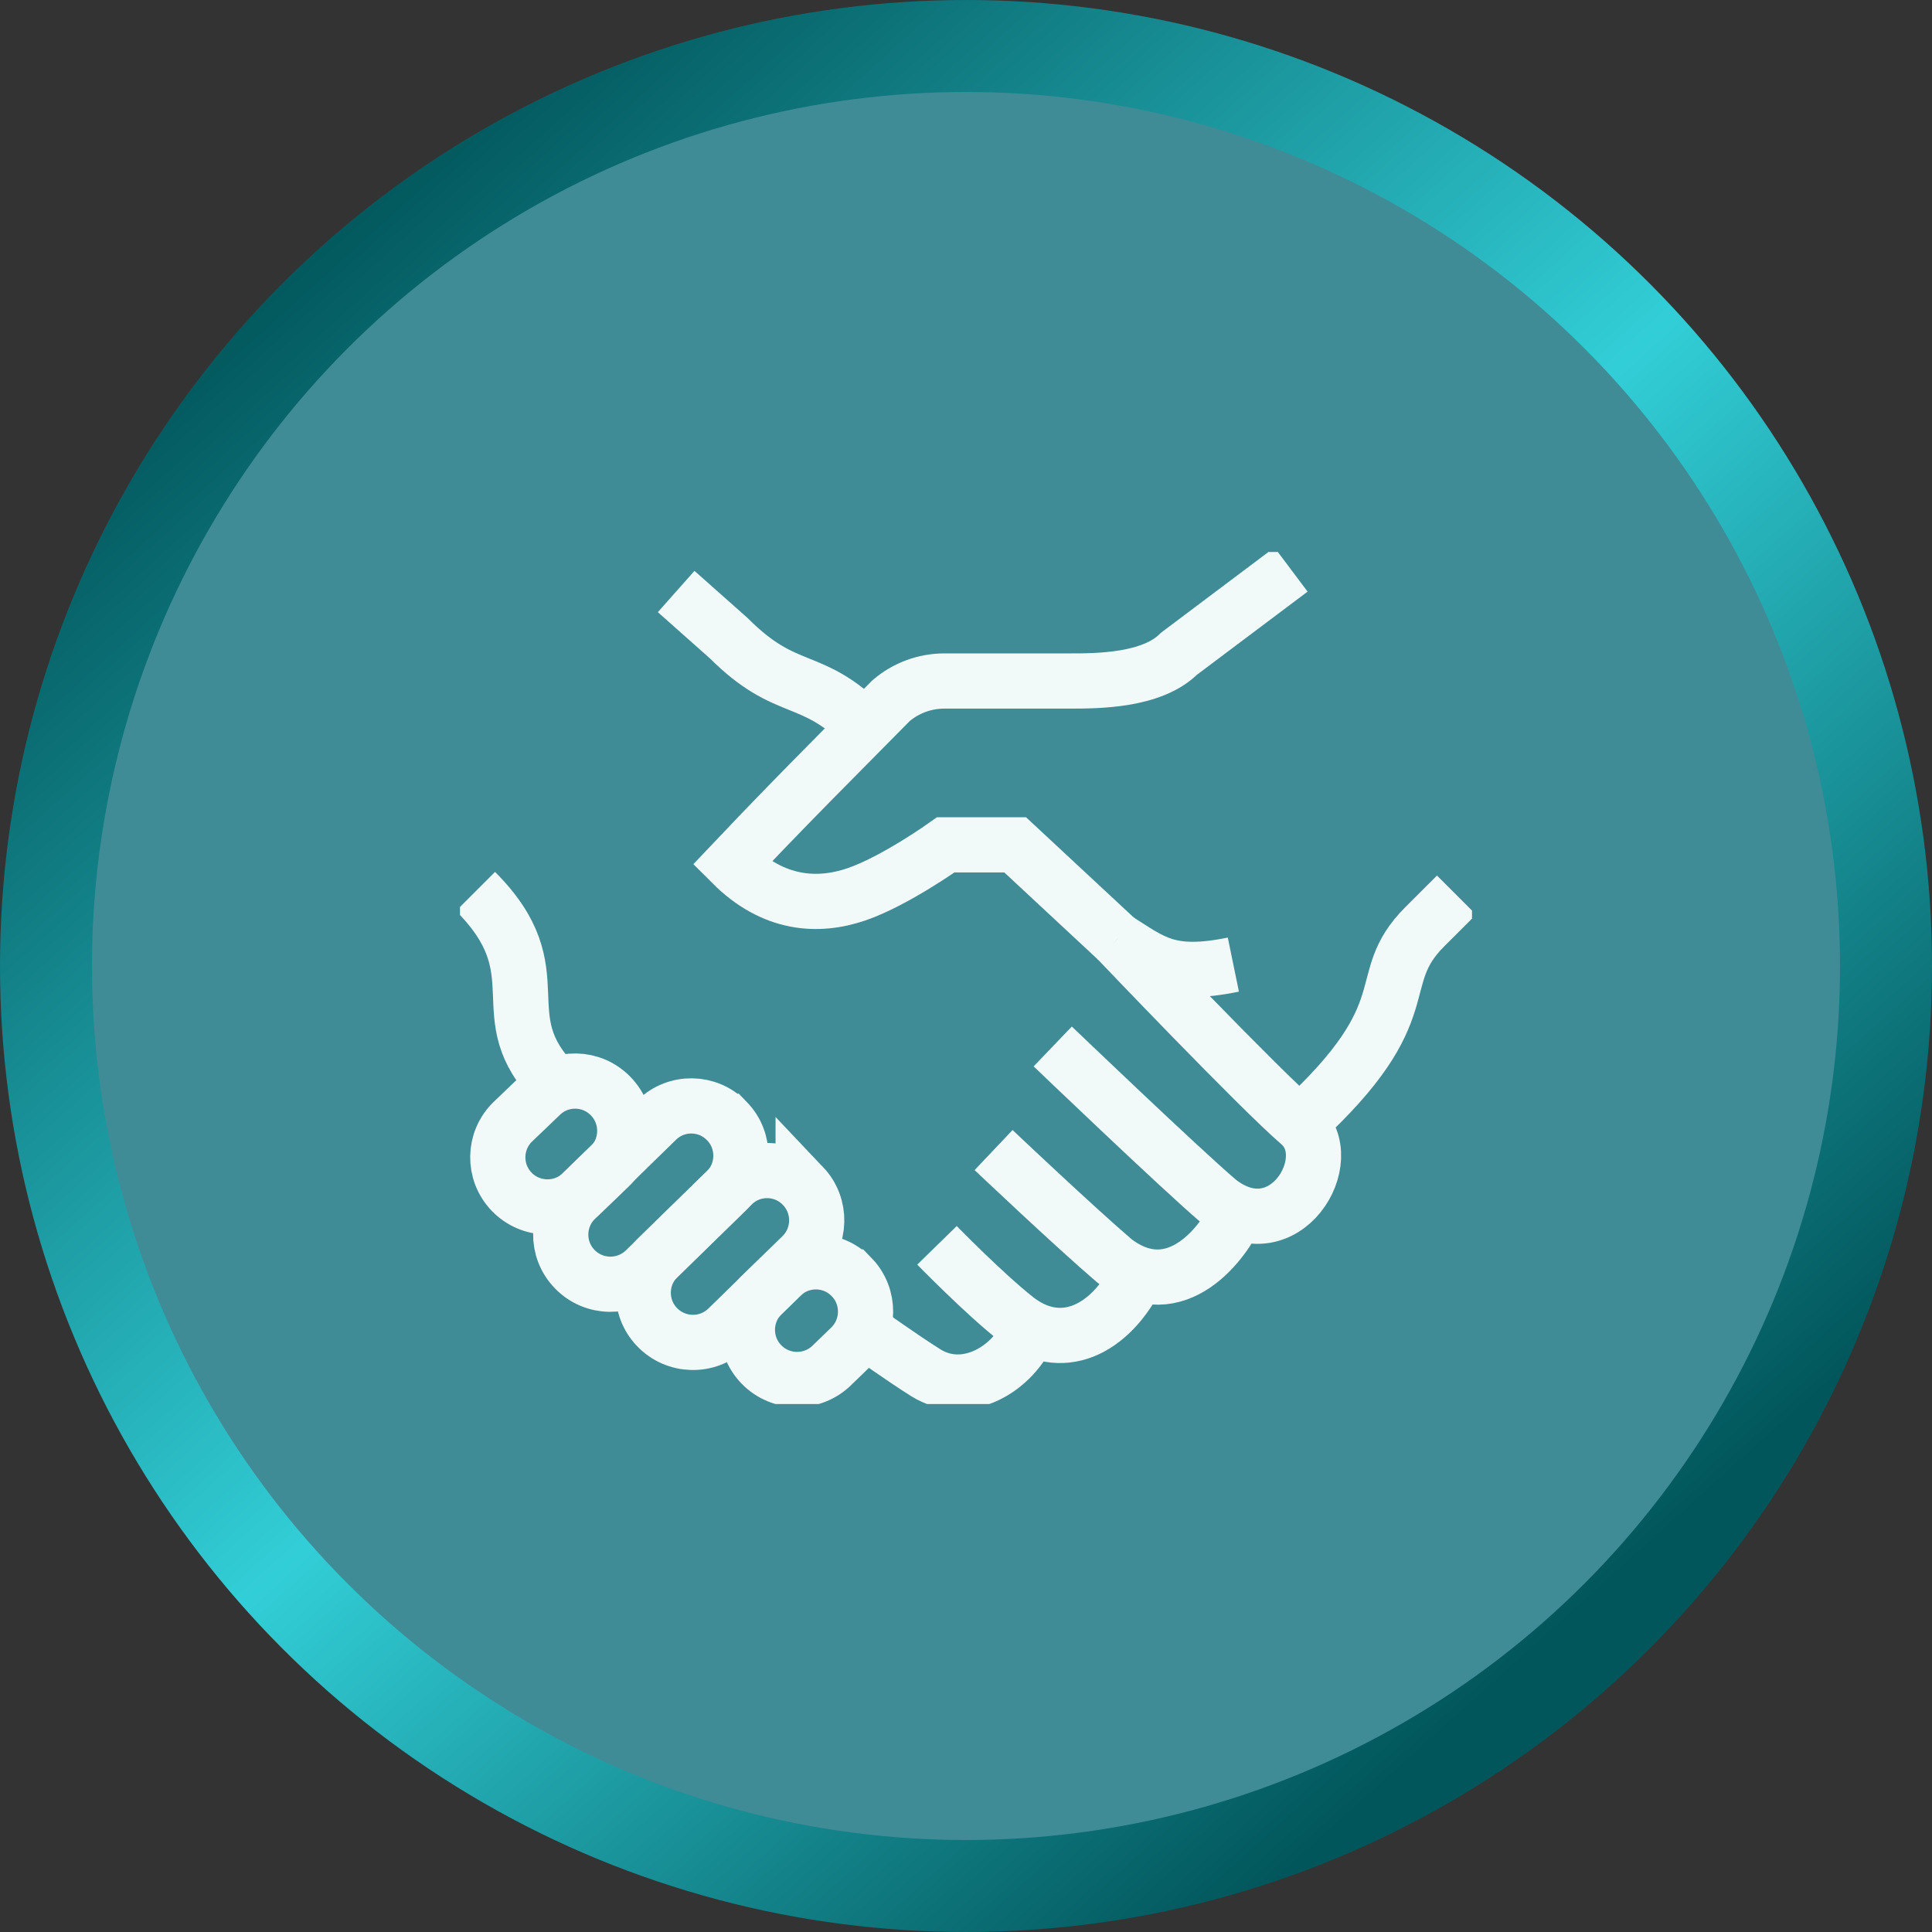
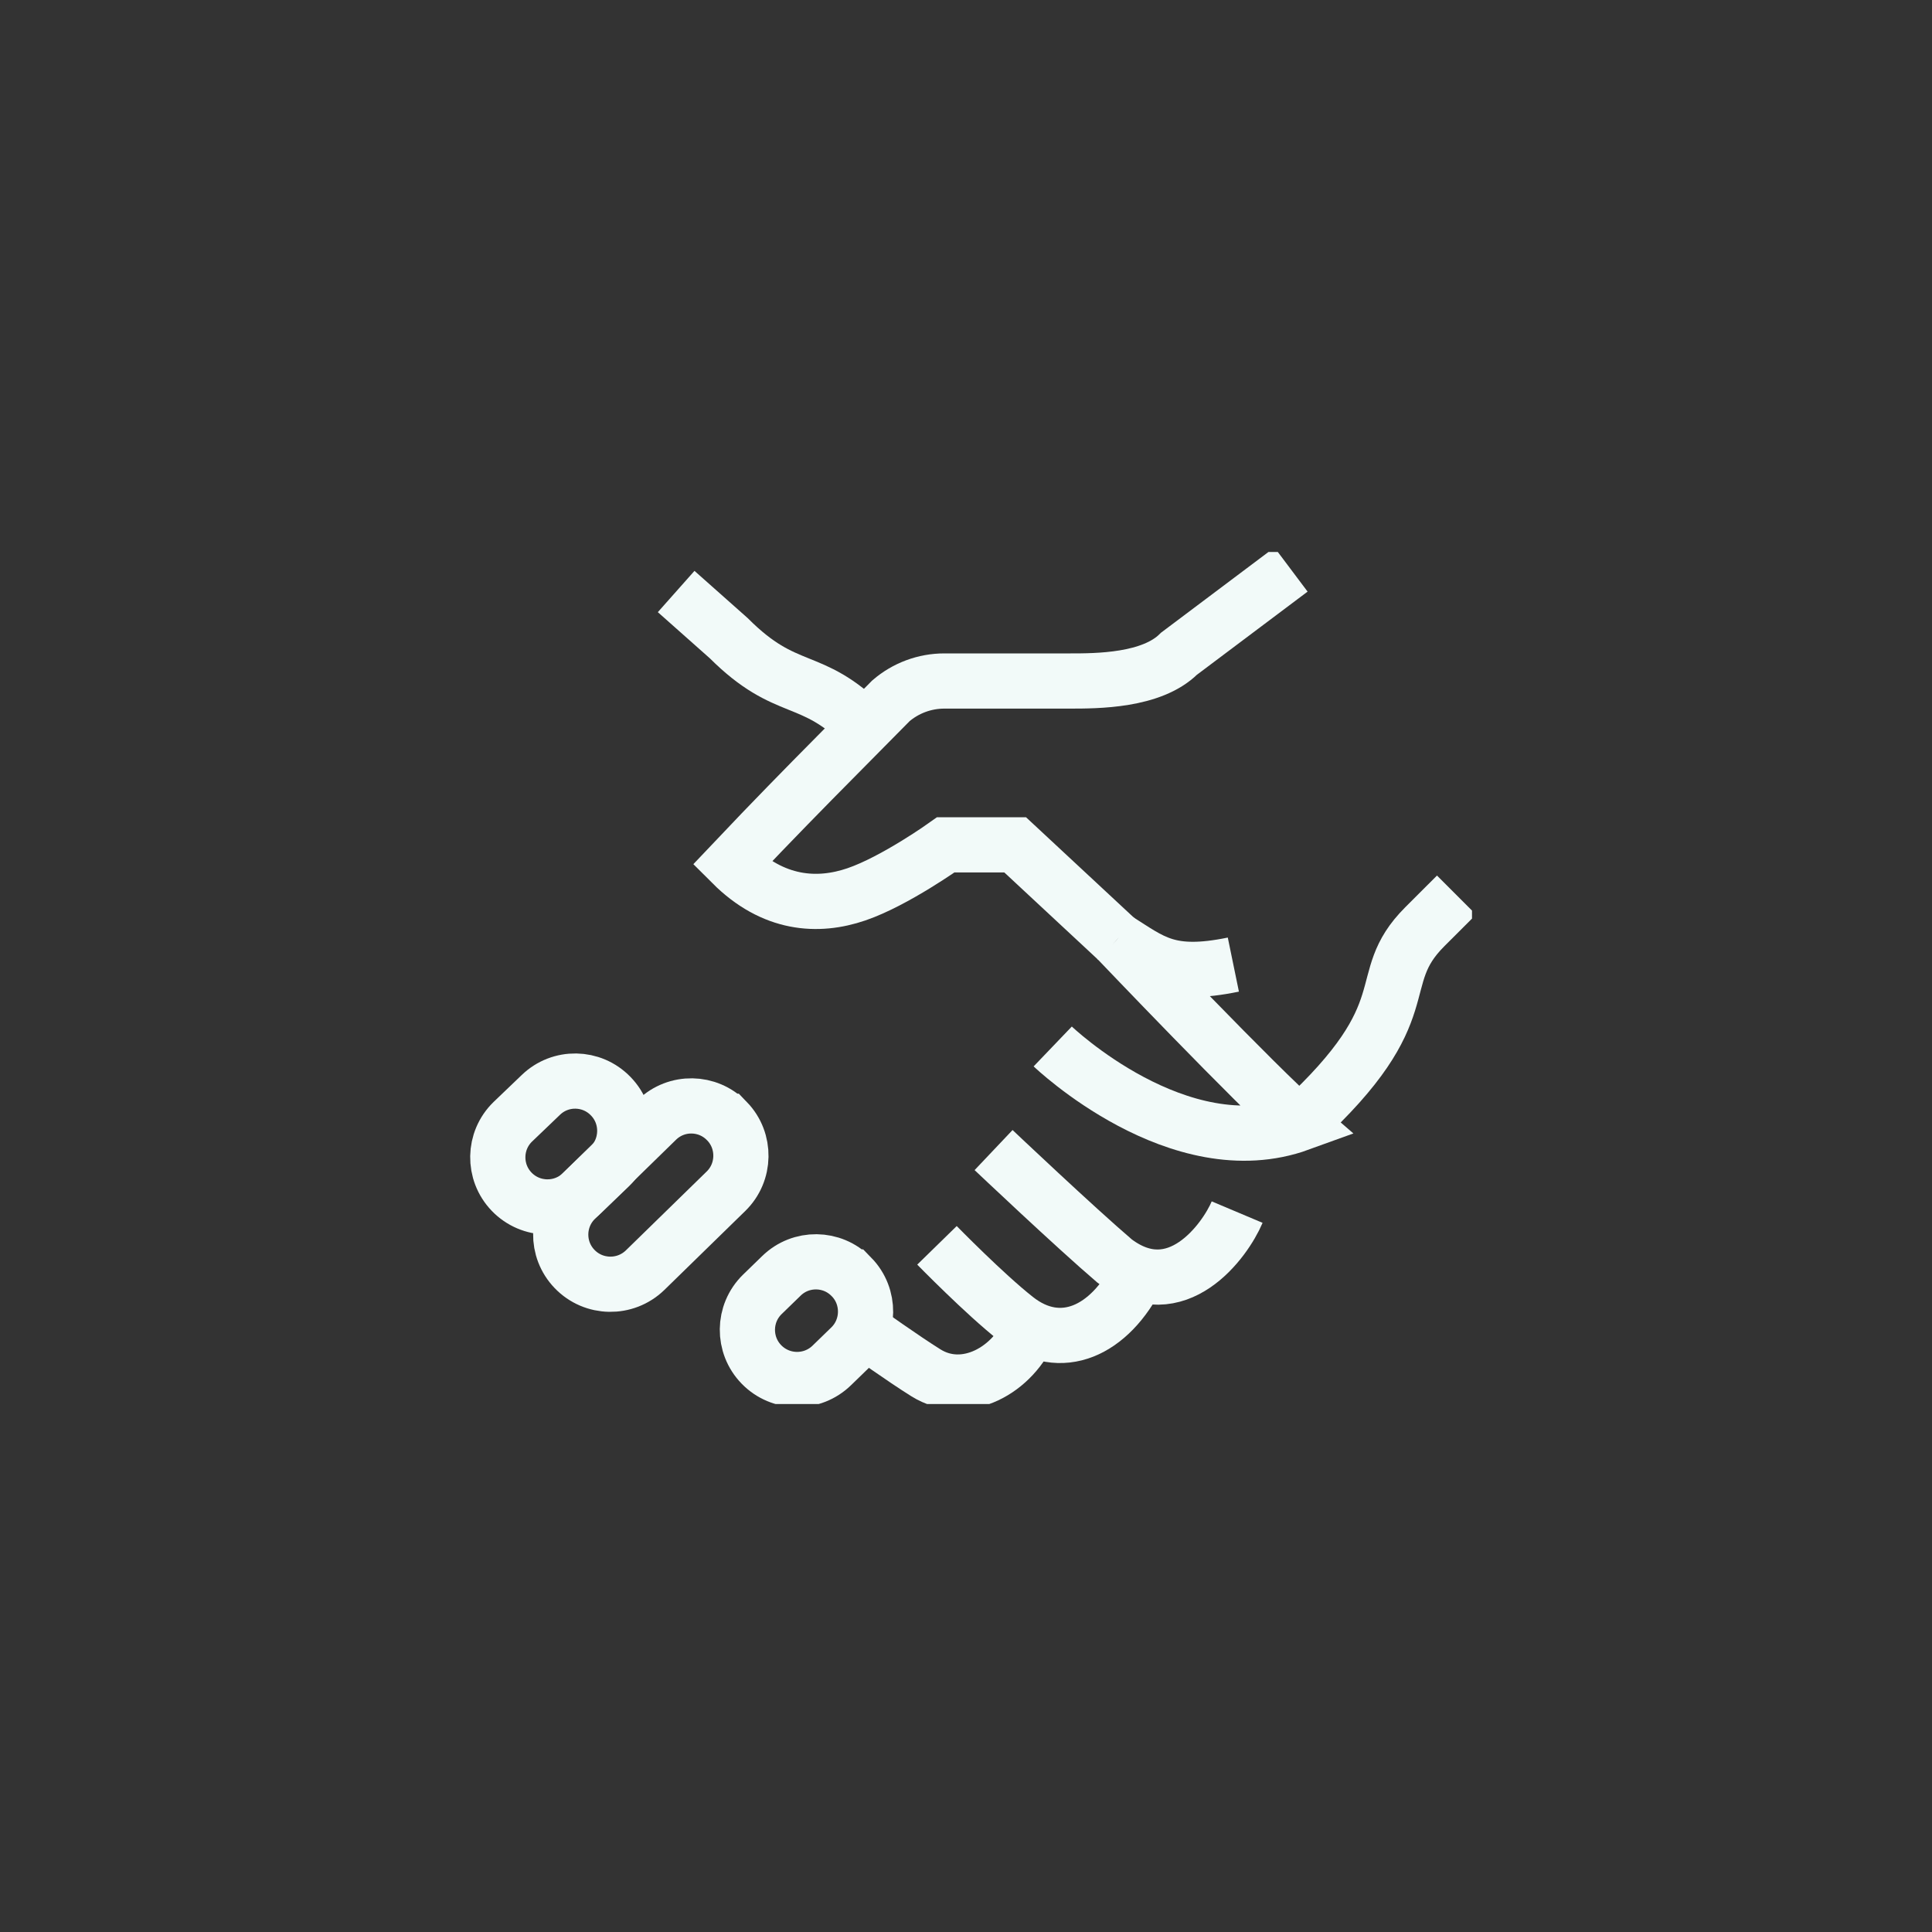
<svg xmlns="http://www.w3.org/2000/svg" width="84" height="84" viewBox="0 0 84 84" fill="none">
  <rect x="0" y="0" width="84" height="84" fill="#333333" stroke="none" />
-   <circle cx="42" cy="42" r="40" fill="#408C96" stroke="url(#paint0_linear_5102_194)" stroke-width="4" />
  <g clip-path="url(#clip0_5102_194)">
    <path d="M48.569 40.856L44.138 36.733H41.12C41.12 36.733 38.916 38.31 37.236 38.884C35.557 39.458 33.616 39.344 31.82 37.549C33.578 35.69 35.332 33.913 35.332 33.913L38.733 30.472C39.38 29.915 40.205 29.609 41.058 29.609H46.513C47.685 29.609 50.074 29.609 51.261 28.422L56.131 24.763" stroke="#F2FAF9" stroke-width="2.4" stroke-miterlimit="10" />
    <path d="M56.507 48.852C61.947 43.856 59.572 42.669 61.947 40.294L63.326 38.916" stroke="#F2FAF9" stroke-width="2.4" stroke-miterlimit="10" />
-     <path d="M48.569 40.855C48.569 40.855 54.727 47.319 56.507 48.852C58.286 50.386 55.838 54.468 52.972 52.219C51.261 50.757 45.771 45.498 45.771 45.498" stroke="#F2FAF9" stroke-width="2.4" stroke-miterlimit="10" />
+     <path d="M48.569 40.855C48.569 40.855 54.727 47.319 56.507 48.852C51.261 50.757 45.771 45.498 45.771 45.498" stroke="#F2FAF9" stroke-width="2.4" stroke-miterlimit="10" />
    <path d="M53.789 52.7C53.265 53.942 51.152 56.861 48.458 54.824C46.749 53.365 43.199 50.003 43.199 50.003" stroke="#F2FAF9" stroke-width="2.4" stroke-miterlimit="10" />
    <path d="M49.481 55.401C48.258 57.869 46.114 58.867 44.169 57.334C42.807 56.263 40.738 54.145 40.738 54.145" stroke="#F2FAF9" stroke-width="2.4" stroke-miterlimit="10" />
    <path d="M44.806 57.738C44.07 59.567 41.962 60.751 40.256 59.687C39.27 59.072 37.614 57.889 37.614 57.889" stroke="#F2FAF9" stroke-width="2.4" stroke-miterlimit="10" />
    <path d="M37.614 31.606C35.239 29.231 34.214 30.278 31.685 27.748L29.398 25.718" stroke="#F2FAF9" stroke-width="2.4" stroke-miterlimit="10" />
-     <path d="M24.18 47.168C21.156 44.144 24.237 42.32 20.675 38.758" stroke="#F2FAF9" stroke-width="2.4" stroke-miterlimit="10" />
    <path d="M26.563 47.671L26.551 47.659C25.726 46.804 24.364 46.782 23.512 47.608L22.299 48.77C21.445 49.597 21.422 50.96 22.247 51.815C23.078 52.676 24.45 52.699 25.311 51.866L26.511 50.715C27.361 49.892 27.384 48.522 26.563 47.671Z" stroke="#F2FAF9" stroke-width="2.4" stroke-miterlimit="10" />
    <path d="M31.612 48.751L31.6 48.739C30.775 47.885 29.414 47.862 28.562 48.688L25.034 52.131C24.181 52.958 24.158 54.321 24.983 55.175C25.813 56.037 27.186 56.059 28.046 55.227L31.562 51.795C32.411 50.972 32.434 49.602 31.613 48.751H31.612Z" stroke="#F2FAF9" stroke-width="2.4" stroke-miterlimit="10" />
-     <path d="M34.92 51.574L34.908 51.561C34.091 50.7 32.729 50.666 31.87 51.486L28.634 54.647C27.774 55.468 27.741 56.83 28.559 57.691C29.384 58.56 30.756 58.594 31.622 57.767L34.845 54.617C35.701 53.801 35.734 52.431 34.92 51.573V51.574Z" stroke="#F2FAF9" stroke-width="2.4" stroke-miterlimit="10" />
    <path d="M37.023 55.521L37.011 55.509C36.181 54.659 34.82 54.644 33.972 55.474L33.142 56.28C32.293 57.112 32.278 58.474 33.107 59.325C33.943 60.182 35.316 60.198 36.171 59.36L36.989 58.566C37.834 57.738 37.85 56.368 37.024 55.521H37.023Z" stroke="#F2FAF9" stroke-width="2.4" stroke-miterlimit="10" />
    <path d="M53.624 41.939C50.801 42.52 50.081 41.801 48.569 40.855" stroke="#F2FAF9" stroke-width="2.4" stroke-miterlimit="10" />
  </g>
  <defs>
    <linearGradient id="paint0_linear_5102_194" x1="11.784" y1="11.482" x2="66.324" y2="72.065" gradientUnits="userSpaceOnUse">
      <stop stop-color="#01565B" />
      <stop offset="0.521" stop-color="#32CED7" />
      <stop offset="1" stop-color="#01565B" />
    </linearGradient>
    <clipPath id="clip0_5102_194">
      <rect width="44" height="37.044" fill="white" transform="translate(20 24)" />
    </clipPath>
  </defs>
</svg>